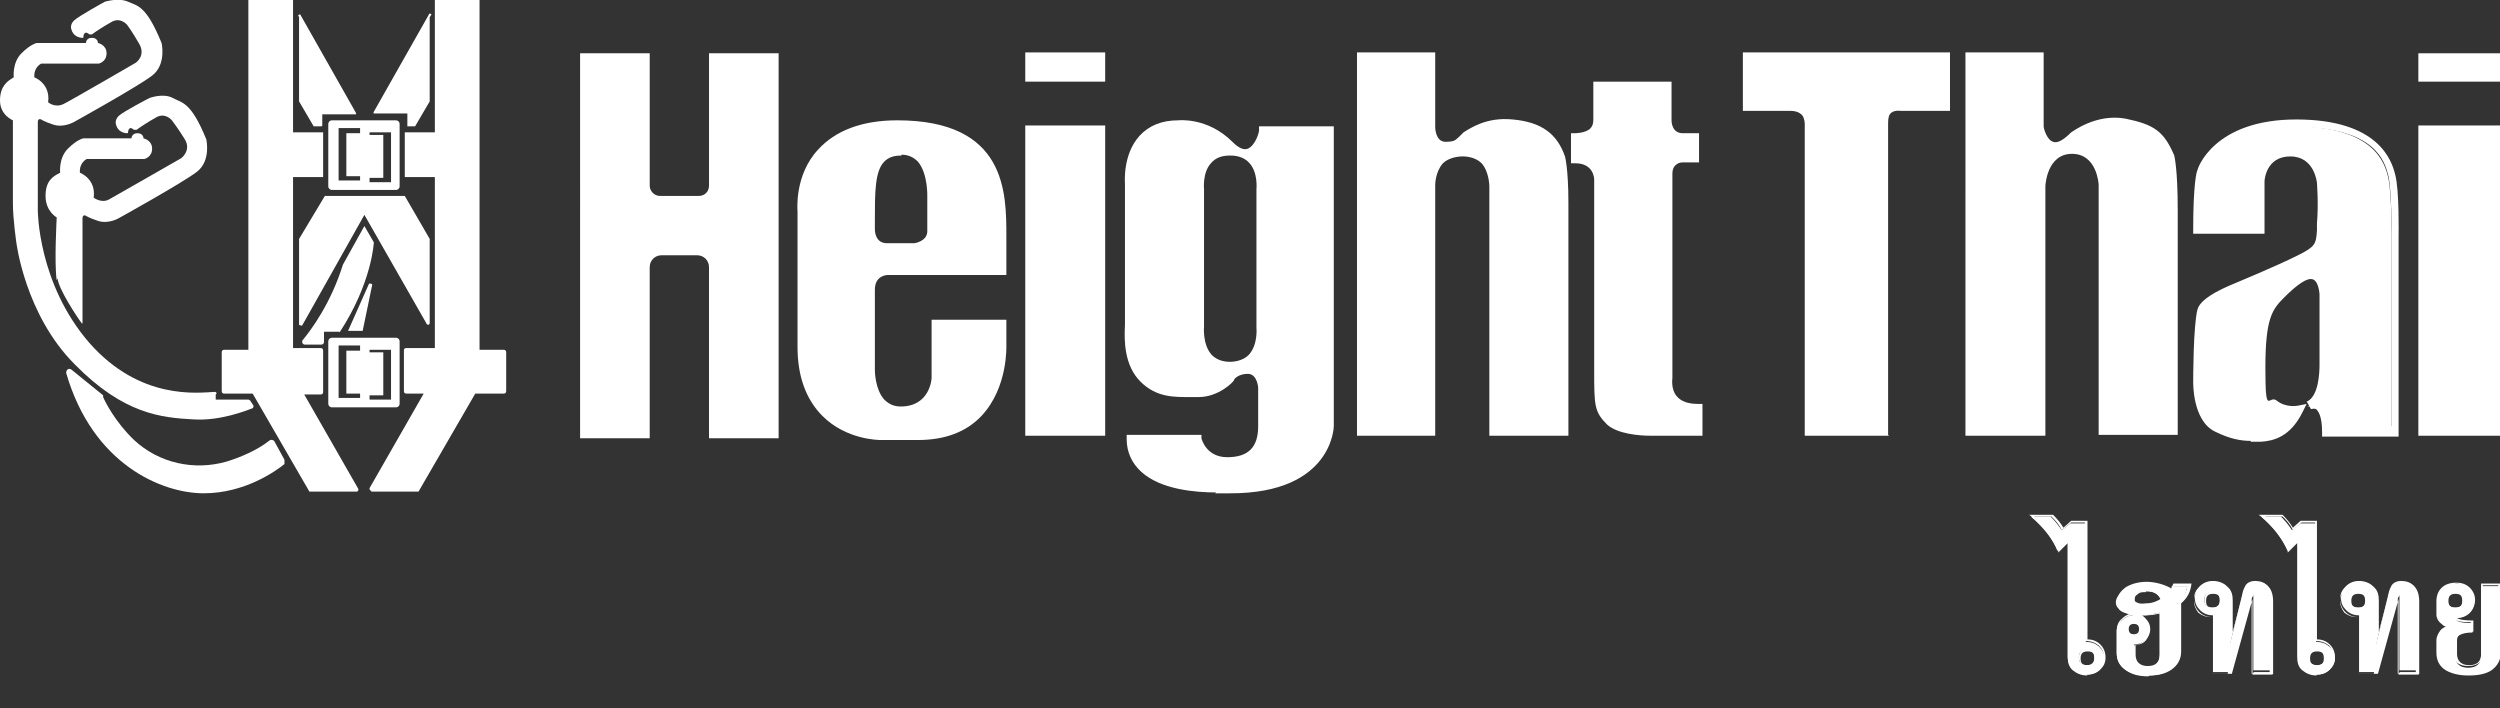
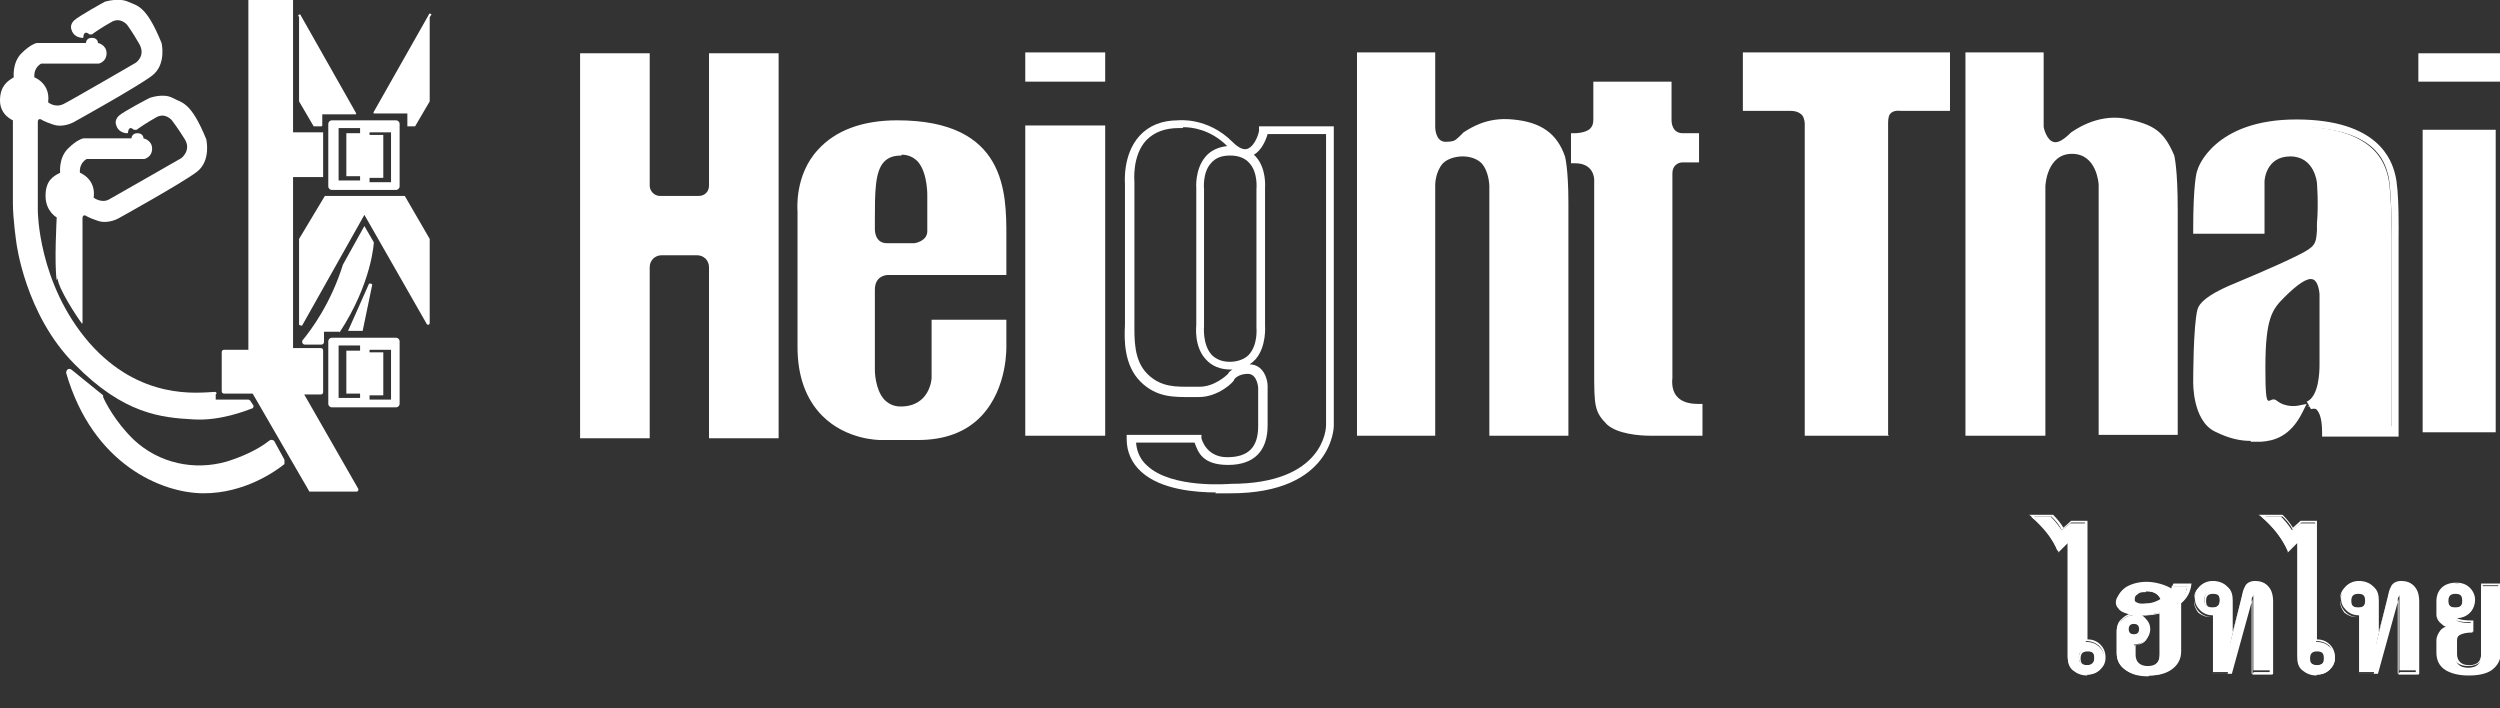
<svg xmlns="http://www.w3.org/2000/svg" viewBox="0 0 290.9 82.4">
  <rect x="0" y="0" width="290.9" height="82.4" fill="#333333" stroke="none" />
  <defs>
    <style>      .cls-1 {        fill: #fff;      }    </style>
  </defs>
  <g>
    <g id="_x2014_ÎÓÈ_x5F_1">
      <g>
        <path class="cls-1" d="M116.7,37.6h-7.7v6.3c0,.4-.4,3.8-4.1,3.8s-3.6-4.6-3.6-4.6v-9.4c0-2.1,2-2.2,2-2.2h13.3v-4c0-5,0-13-12.2-13s-11.2,10.1-11.2,10.1v15.8c0,10.3,9.2,10.3,9.2,10.3h4.4c10.3,0,9.8-10.6,9.8-10.6v-2.4h0ZM104.9,17.6c3.9,0,3.6,5.4,3.6,5.4v4c0,1.6-2,1.9-2,1.9h-3.2c-1.9,0-1.9-2.1-1.9-2.1,0-5.3-.3-9.1,3.6-9.1h0Z" />
        <path class="cls-1" d="M102.5,51.2c-.2,0-4,0-6.8-2.8-1.9-1.9-2.9-4.6-2.9-8v-15.8c0-.1-.4-4.2,2.4-7.2,2-2.2,5.1-3.4,9.2-3.4,12.7,0,12.7,8.4,12.7,13.5v4.5h-13.8c-.2,0-1.5.1-1.5,1.7v9.4s0,2.2,1.1,3.4c.5.5,1.1.8,1.9.8,3.4,0,3.6-3.2,3.6-3.3v-6.8h8.7v2.9c0,.2.2,5-2.9,8.3-1.8,1.9-4.3,2.8-7.4,2.8h-4.4,0ZM104.6,15c-3.8,0-6.7,1-8.5,3-2.5,2.8-2.2,6.5-2.2,6.5v15.9c0,3.1.9,5.5,2.6,7.2,2.5,2.5,6.1,2.5,6.1,2.5h4.4c2.8,0,5.1-.8,6.7-2.5,2.8-3,2.7-7.5,2.7-7.6v-2h-6.7v5.8c0,.9-.8,4.3-4.6,4.3s-2-.4-2.7-1.1c-1.4-1.5-1.4-4-1.4-4.1v-9.4c0-2.1,1.6-2.7,2.5-2.7h12.8v-3.5c0-5,0-12.5-11.7-12.5h0ZM103.3,29.3c-1.9,0-2.4-1.7-2.4-2.6v-1.1c0-3.4,0-6.1,1.4-7.5.7-.6,1.5-1,2.7-1s2,.4,2.7,1.1c1.6,1.7,1.4,4.7,1.4,4.8v3.9c0,1.6-1.6,2.3-2.4,2.4h-3.3,0ZM104.9,18.1c-.9,0-1.5.2-2,.7-1.1,1.1-1.1,3.6-1.1,6.8v1.1c0,.1,0,1.6,1.4,1.6h3.2s1.5-.2,1.5-1.4v-4c0,0,.1-2.7-1.1-4.1-.5-.5-1.1-.8-1.9-.8h0Z" />
      </g>
      <g>
        <rect class="cls-1" x="119.8" y="15.1" width="8.3" height="35.1" />
        <path class="cls-1" d="M128.6,50.7h-9.3V14.6h9.3s0,36.1,0,36.1ZM120.3,49.7h7.3V15.6h-7.3s0,34.1,0,34.1Z" />
      </g>
      <g>
        <rect class="cls-1" x="119.8" y="6.6" width="8.3" height="2.4" />
        <path class="cls-1" d="M128.6,9.5h-9.3v-3.4h9.3v3.4ZM120.3,8.5h7.3v-1.4h-7.3v1.4Z" />
      </g>
      <g>
-         <path class="cls-1" d="M147.1,15.1c0,.6-1.2,4.4-4,1.7-2.8-2.8-6-2.3-6-2.3-6.3,0-5.7,6.8-5.7,6.8v15.6c0,1.9-.4,5,1.6,7.1,2.1,2.1,4.4,1.6,6.5,1.6s3.7-1.7,3.7-1.7c0,0,.4-.9,2-.9s1.7,2.1,1.7,2.1v4.5c0,2.4-1,4.1-4.1,4.1s-3.5-2.6-3.5-2.6h-7.8c0,6.8,11.6,5.7,11.6,5.7,11.5,0,11.5-7.3,11.5-7.3V15.1h-7.7ZM143.1,42.5c-4,0-3.5-4.7-3.5-4.7v-15.9s-.5-4.4,3.5-4.4,3.5,4.4,3.5,4.4v16s.4,4.5-3.6,4.5h0Z" />
        <path class="cls-1" d="M141.5,57.3c-2.3,0-6.4-.3-8.7-2.4-1.1-1-1.7-2.3-1.7-3.8v-.5h8.7v.4c0,0,.5,2.2,3,2.2s3.6-1.2,3.6-3.6v-4.5s-.1-1.6-1.2-1.6-1.6.6-1.6.7h0c0,.2-1.8,2-4.1,2s-.6,0-.9,0c-1.9,0-4,.1-5.9-1.8-1.9-1.9-1.9-4.8-1.8-6.6,0-.3,0-.5,0-.8v-15.6c0-.1-.3-3.4,1.7-5.6,1.1-1.2,2.6-1.8,4.5-1.8,0,0,3.4-.4,6.3,2.5.7.7,1.3,1,1.8.8.9-.4,1.3-1.9,1.3-2.1v-.5h8.7v34.9c0,0-.1,7.8-12,7.8s-.8,0-1.8,0h0ZM132.2,51.6c.1,1,.5,1.9,1.3,2.6,2.9,2.7,9.6,2.1,9.7,2.1,10.9,0,11.1-6.5,11.1-6.8V15.6h-6.8c-.2.7-.7,1.9-1.6,2.4l.2.2c1.3,1.4,1.1,3.6,1.1,3.7v16s.2,2.4-1.1,3.9c-.2.2-.4.4-.7.6,1.6,0,2.1,1.7,2.1,2.5v4.6c0,3-1.6,4.6-4.6,4.6s-3.5-1.5-3.9-2.6h-6.8,0ZM137.6,14.9c-.2,0-.4,0-.4,0-1.7,0-2.9.5-3.8,1.4-1.7,1.8-1.4,4.8-1.4,4.9v15.6c0,.2,0,.5,0,.8,0,1.8-.1,4.3,1.5,5.9,1.6,1.6,3.4,1.5,5.1,1.5.3,0,.7,0,1,0,1.7,0,3.1-1.3,3.3-1.5,0-.1.2-.3.5-.5h-.2c-1.2,0-2.2-.4-2.9-1.2-1.4-1.5-1.1-3.9-1.1-4v-15.9s-.2-2.2,1.1-3.7c.6-.7,1.5-1.1,2.5-1.2-2-2-4.2-2.2-5.1-2.2h0ZM143.1,18.1c-1,0-1.7.3-2.2.9-1,1.1-.8,3-.8,3v16c0,0-.2,2.1.9,3.3.5.5,1.2.8,2.1.8s1.7-.3,2.2-.8c1.1-1.2.9-3.1.9-3.2v-16.1c0,0,.2-1.9-.8-3-.5-.6-1.3-.9-2.2-.9h0Z" />
      </g>
      <g>
        <path class="cls-1" d="M158.4,6.6h8.1v8.2s0,2.2,1.7,2.2,1.8-.8,2.4-1.2,2.5-1.7,5.4-1.4,4.8,1.3,5.7,4c0,0,.4,1.2.4,5.2v26.6h-8.1v-28.5s.2-4.1-3.7-4.1-3.7,3.9-3.7,3.9v28.7h-8.1V6.6Z" />
        <path class="cls-1" d="M182.4,50.7h-9.1v-29s0-1.7-.9-2.7c-.5-.5-1.3-.8-2.2-.8s-1.8.3-2.3.8c-.9,1-.9,2.5-.9,2.5v29.2h-9.1V6.1h9.1v8.7c0,0,0,1.7,1.2,1.7s1.2-.3,1.6-.6c.1-.1.3-.3.5-.5.8-.5,2.7-1.8,5.7-1.5,3.4.3,5.2,1.7,6.1,4.3,0,0,.4,1.4.4,5.4v27.1h0ZM174.3,49.7h7.1v-26.1c0-3.8-.3-5.1-.3-5.1-.7-2.2-2.3-3.3-5.3-3.6-2.6-.3-4.3.9-5,1.3-.2.1-.3.2-.4.4-.1.2-.3.3-.5.5h.2c1.2,0,2.3.4,3,1.1,1.3,1.3,1.2,3.4,1.2,3.4v28h0ZM158.9,49.7h7.1v-28.2s0-2,1.1-3.2c.3-.3.6-.5.9-.7-1.6,0-2.1-1.8-2.1-2.7v-7.7h-7.1v42.6h0Z" />
      </g>
      <g>
        <path class="cls-1" d="M186,10h8.1v4s0,2,1.8,2h1.4v2.4h-1.5s-1.6.1-1.6,1.8v23.8s-.6,3.5,3.5,3.5v2.7h-5s-3.9.2-5.3-1.2-1.4-1.9-1.4-6v-22.1s0-2.4-2.7-2.4v-2.5s2.7.2,2.7-2.2v-3.9h0Z" />
        <path class="cls-1" d="M192,50.7c-1.2,0-3.8-.2-5-1.3-1.5-1.5-1.5-2.2-1.5-6.4v-22.1c0-.2-.1-1.9-2.2-1.9h-.5v-3.5h.5s1.1,0,1.7-.5c.3-.3.4-.6.4-1.1v-4.4h9.1v4.5c0,.1,0,1.5,1.3,1.5h1.9v3.4h-2c-.1,0-1.1.1-1.1,1.3v23.8c0,0-.2,1.3.5,2.1.5.6,1.3.9,2.5.9h.5v3.7h-5.5c0,0-.3,0-.6,0h0ZM183.8,18c2.1.2,2.7,1.9,2.7,2.8v22.1c0,4.1,0,4.4,1.2,5.7,1,1,3.9,1.1,4.9,1h4.5v-1.8c-1.2,0-2.1-.5-2.7-1.2-1-1.2-.8-2.8-.8-2.9v-23.7c0-1.7,1.4-2.2,2.1-2.3h1v-1.4h-.9c-1.8,0-2.3-1.6-2.3-2.5v-3.5h-7.1v3.4c0,.8-.2,1.4-.7,1.9-.6.6-1.4.7-1.9.8v1.5h0Z" />
      </g>
      <g>
        <path class="cls-1" d="M203.4,6.6h23.1v5.8h-5.2s-2-.4-2,1.9v35.8h-8.8V14.4s.3-2-2.2-2h-5v-5.8h0Z" />
        <path class="cls-1" d="M219.8,50.7h-9.8V14.4c0,0,0-.6-.3-1-.3-.3-.7-.5-1.4-.5h-5.5v-6.8h24.1v6.8h-5.7c-.1,0-.7-.1-1.1.2-.3.2-.4.6-.4,1.2v36.3h0ZM211,49.7h7.8V14.4c0-.9.3-1.6.8-2,.8-.6,1.8-.4,1.8-.4h4.6v-4.8h-22.1v4.8h4.5c.9,0,1.7.3,2.1.8.6.7.5,1.7.5,1.7v35.3h0Z" />
      </g>
      <g>
        <path class="cls-1" d="M229.2,6.6h8.1v8.1s.7,4.4,4,1.1c0,0,2.6-2.1,5.8-1.4s4.2,1.4,5.3,4c0,0,.3,1.2.3,6.2v25.6h-8.2v-28.6s-.2-4.1-3.6-4.1-3.6,4.3-3.6,4.3v28.4h-8.3V6.6h0Z" />
        <path class="cls-1" d="M238,50.7h-9.3V6.1h9.1v8.6c0,.3.4,1.6,1.1,1.8.5.2,1.2-.2,2.1-1.1.2-.1,2.9-2.2,6.3-1.6,3.4.7,4.5,1.5,5.7,4.3,0,.1.4,1.4.4,6.4v26.1h-9.2v-29.1c0-.1-.2-3.6-3.1-3.6s-3.1,3.6-3.1,3.8v28.9h0ZM229.7,49.7h7.3v-27.9c0-1.2.5-3.2,2-4.2-.1,0-.2,0-.4,0-1.4-.5-1.8-2.4-1.8-2.7v-7.7h-7.1s0,42.6,0,42.6ZM245.2,49.7h7.2v-25.1c0-4.8-.3-6.1-.3-6.1-1.1-2.4-1.9-3-4.9-3.6-2.9-.6-5.4,1.3-5.4,1.3-.3.3-.6.6-.9.8h.3c3.1,0,4,3,4.1,4.6,0,0,0,28.1,0,28.1Z" />
      </g>
      <g>
        <path class="cls-1" d="M255.7,26.5h7.3v-5.6s.1-3.3,3.5-3.3,3.6,3.6,3.6,3.6c0,0,.3,2.4,0,4.8-.3,2.4,0,2.9-2.6,4.2s-7.2,3.2-7.2,3.2c0,0-3.8,1.4-4.2,2.8-.5,1.8-.5,8.3-.5,8.3,0,0-.1,4.2,2.2,5.4,2.4,1.2,3.7,1.2,5,1s3.1-.6,4.4-3.1c0,0-4.4,1-4.4-4.9s.8-7,2.3-8.5,4.5-4.2,5,0v8.2s.3,3.8-1.7,4.8c0,0,2-1.2,2,3.1h7.9v-22.8s0-5.2-.4-7-1.7-6-11-6-11,5.5-11,5.5c0,0-.4,1.4-.4,6.7h0Z" />
        <path class="cls-1" d="M261.9,51.3c-1.1,0-2.4-.2-4.2-1.1-2.6-1.3-2.5-5.7-2.5-5.8,0-.2,0-6.5.5-8.4.4-1.5,3.8-2.8,4.5-3.1,0,0,4.6-1.9,7.2-3.2,2-1,2.1-1.3,2.2-2.9,0-.2,0-.5,0-.8.2-2.3,0-4.7,0-4.7,0-.1-.3-3.1-3.1-3.1s-3,2.7-3,2.9v6.1h-8.3v-.5c0-5.3.4-6.8.5-6.9,0-.2,1.9-5.9,11.5-5.9s11.1,4.8,11.5,6.4c.5,1.8.4,7,.4,7.2v23.3h-8.9v-.5c0-2-.5-2.5-.7-2.7-.2-.1-.5,0-.6,0,0,0,0,0,0,0l-.5-.9s0,0,.1,0c1.3-.7,1.4-3.3,1.4-4.3v-8.2c-.1-1-.4-1.6-.8-1.7-.6-.2-1.7.5-3.3,2.1-1.4,1.4-2.2,2.4-2.2,8.2s.4,3.1,1.3,3.8c1.1.9,2.5.6,2.5.6l1-.2-.5,1c-1.4,2.8-3.3,3.3-4.8,3.4-.4,0-.8,0-1.2,0h0ZM266.6,17c3,0,4,2.6,4.1,4.1,0,0,.3,2.5,0,4.9,0,.3,0,.6,0,.8-.2,1.9-.3,2.6-2.8,3.8-2.6,1.3-7.2,3.2-7.3,3.2-1.5.6-3.7,1.7-3.9,2.4-.5,1.7-.5,8.1-.5,8.1s0,3.9,2,4.9c2.2,1.1,3.4,1.1,4.8,1,1.1-.1,2.4-.5,3.6-2.1-.7,0-1.5-.2-2.3-.8-1.1-.9-1.7-2.5-1.7-4.6,0-5.8.8-7.2,2.5-8.9,1.4-1.4,3-2.8,4.4-2.3.8.3,1.3,1.1,1.5,2.6v8.2c0,0,.2,2.7-.9,4.3,0,0,0,0,0,0,.7.4,1.1,1.4,1.2,3h7v-22.3c0,0,0-5.2-.4-6.9-.4-1.5-1.4-5.6-10.6-5.6s-10.5,5.1-10.5,5.1c0,0-.4,1.4-.4,6.1h6.3v-5.1c0-1.3,1-3.8,4-3.8h0Z" />
      </g>
      <g>
        <rect class="cls-1" x="281.9" y="15.1" width="8.5" height="35.2" />
-         <path class="cls-1" d="M290.9,50.7h-9.5V14.6h9.5s0,36.2,0,36.1ZM282.4,49.7h7.5V15.6h-7.5s0,34.2,0,34.1Z" />
      </g>
      <g>
        <rect class="cls-1" x="281.9" y="6.6" width="8.5" height="2.3" />
        <path class="cls-1" d="M290.9,9.5h-9.5v-3.3h9.5v3.3ZM282.4,8.5h7.5v-1.3h-7.5v1.3Z" />
      </g>
      <g>
        <path class="cls-1" d="M68.1,6.7v43.9h7.1v-19.4c0-1,.8-1.9,1.9-1.9h4.1c1,0,1.9.8,1.9,1.9v19.4h7.1V6.7h-7.1v14.9c0,.9-.8,1.7-1.7,1.7h-4.5c-.9,0-1.7-.8-1.7-1.7V6.7h-7.1,0Z" />
        <path class="cls-1" d="M90.6,51h-8.1v-19.9c0-.8-.6-1.4-1.4-1.4h-4.1c-.8,0-1.4.6-1.4,1.4v19.9h-8.1V6.2h8.1v15.4c0,.6.5,1.2,1.2,1.2h4.5c.7,0,1.2-.5,1.2-1.2V6.2h8.1v44.9h0ZM83.5,50h6.1V7.2h-6.1v14.4c0,1.2-1,2.2-2.2,2.2h-4.5c-1.2,0-2.2-1-2.2-2.2V7.2h-6.1v42.9h6.1v-18.9c0-1.3,1.1-2.4,2.4-2.4h4.1c1.3,0,2.4,1.1,2.4,2.4v18.9h0Z" />
      </g>
      <g>
        <g>
          <path class="cls-1" d="M244.9,76.5c0,.5-.2,1-.6,1.4-.4.4-.9.6-1.5.6s-1.2-.2-1.6-.6c-.4-.4-.6-.9-.6-1.5v-13.5l-1.2,1.2c-.6-1.5-1.7-2.8-3.1-4h2.3c.5.5.9,1,1.3,1.6l1-.8h1.8v13.8h.1c.6,0,1.1.2,1.5.6s.6.8.6,1.4h0ZM243.7,76.5c0-.6-.3-.9-.9-.9s-.9.3-.9.9.3.9.9.9.9-.3.9-.9Z" />
          <path class="cls-1" d="M242.9,78.6c-.7,0-1.2-.2-1.7-.6s-.6-1-.6-1.6v-13.2l-1.1,1.1v-.2c-.7-1.5-1.7-2.8-3.1-4l-.3-.2h2.8c.5.5.9,1,1.2,1.5l.9-.8h1.9v13.8c.6,0,1.1.2,1.5.6.4.4.6.9.6,1.5s-.2,1-.6,1.4c-.4.4-.9.6-1.6.6h0ZM240.8,62.6v13.7c0,.6.2,1.1.6,1.4.4.4.9.6,1.5.6s1.1-.2,1.4-.6c.4-.4.5-.8.5-1.3s-.2-.9-.6-1.3c-.4-.3-.8-.5-1.4-.5h-.2v-13.8h-1.6l-1.1.9h0c-.3-.7-.8-1.2-1.2-1.6h-2c1.2,1.1,2.2,2.3,2.8,3.7l1.3-1.3h0ZM242.9,77.5c-.6,0-1-.3-1-1s.4-1,1-1,1,.3,1,1-.4,1-1,1ZM242.9,75.8c-.5,0-.8.2-.8.8s.2.8.8.8.8-.2.8-.8-.2-.8-.8-.8Z" />
        </g>
        <g>
          <path class="cls-1" d="M253.5,70.2c0,0,0,.2,0,.4v5.3c0,.9-.3,1.5-1,2s-1.5.7-2.6.7-1.9-.2-2.5-.6c-.7-.5-1.1-1.1-1.1-2v-2.5c0-.5.2-1,.6-1.3.4-.4.8-.6,1.4-.6s.9.2,1.3.5.5.8.5,1.2-.2.9-.5,1.2-.8.5-1.3.5v1.2c0,.9.5,1.4,1.5,1.4s1.5-.5,1.5-1.4v-4.9c-.5.1-1.1.2-1.6.3-.5,0-.9,0-1.4,0-.4,0-.8-.2-1.1-.3s-.6-.3-.7-.5c-.2-.2-.3-.4-.3-.7,0-.5.3-.9.9-1.4.6-.4,1.4-.6,2.4-.6s2.2.3,3,.9c.1-.2.2-.5.2-.8h1.8c-.1.9-.5,1.6-1.2,2.1h0ZM249.1,73.2c0-.5-.2-.8-.8-.8s-.8.2-.8.8.2.8.8.8.8-.2.8-.8ZM251.5,69.9c-.3-.7-.8-1.1-1.7-1.1-.4,0-.8,0-1.1.2-.3.2-.4.4-.4.7,0,.5.5.8,1.6.7.6,0,1.2-.2,1.7-.5h0Z" />
          <path class="cls-1" d="M250,78.7c-1.1,0-1.9-.2-2.6-.7-.8-.5-1.1-1.2-1.1-2.1v-2.5c0-.6.2-1.1.6-1.4.3-.3.6-.5,1.1-.6-.2,0-.4-.1-.5-.2-.3-.1-.6-.3-.8-.6-.2-.2-.3-.5-.3-.8,0-.5.3-1,1-1.5.7-.4,1.5-.6,2.4-.6s2.1.3,2.9.8c0-.2.1-.4.2-.6h0c0,0,2.1,0,2.1,0h0c-.1,1-.5,1.7-1.2,2.3,0,0,0,.2,0,.3v5.3c0,.9-.4,1.6-1.1,2.1-.7.5-1.6.7-2.6.7h0ZM248.3,71.6c-.6,0-1,.2-1.3.5-.4.3-.5.8-.5,1.3v2.5c0,.8.3,1.5,1,1.9.6.4,1.4.6,2.4.6s1.9-.2,2.5-.7c.6-.4,1-1,1-1.9v-5.3c0-.2,0-.3,0-.3h0c0,0,0-.1,0-.1.6-.5,1-1.1,1.1-1.9h-1.6c0,.2-.1.5-.2.7v.2c0,0-.2,0-.2,0-.8-.6-1.7-.9-2.9-.9s-1.7.2-2.3.6c-.6.4-.9.8-.9,1.3s0,.4.2.6c.2.2.4.4.7.5.3.1.7.2,1.1.3.4,0,.9,0,1.3,0,.6,0,1.1-.1,1.6-.2h.2s0,5.1,0,5.1c0,1-.6,1.5-1.7,1.5s-1.7-.5-1.7-1.5v-1.3h.1c.5,0,.9-.2,1.2-.5.3-.3.5-.7.5-1.1s-.2-.8-.5-1.1-.7-.5-1.2-.5h0ZM248.5,75.1v1.1c0,.8.5,1.3,1.4,1.3s1.4-.4,1.4-1.3v-4.8c-.5.1-1,.2-1.5.2h-.6c.1,0,.3.2.4.3.4.4.6.8.6,1.3s-.2.9-.5,1.3-.8.5-1.2.6h0ZM248.3,74.1c-.6,0-.9-.3-.9-.9s.3-.9.9-.9.9.3.9.9-.3.9-.9.9ZM248.3,72.6c-.4,0-.6.2-.6.6s.2.6.6.6.6-.2.6-.6-.2-.6-.6-.6ZM249.5,70.6c-.6,0-1-.1-1.2-.3-.1-.1-.2-.3-.2-.5,0-.3.2-.6.5-.8.3-.2.7-.3,1.2-.3.9,0,1.6.4,1.8,1.2h0c0,0,0,.1,0,.1-.5.3-1.1.5-1.8.6h-.3ZM249.7,68.9c-.4,0-.7,0-.9.2-.3.2-.4.3-.4.6s0,.3.1.3c.2.2.6.3,1.3.2.6,0,1.1-.2,1.6-.5-.2-.6-.8-.9-1.6-.9h-.1Z" />
        </g>
        <g>
          <path class="cls-1" d="M262.2,78.3v-8.8c0-.2,0-.3,0-.3s0,.2-.2.4l-2.4,8.6h-2.1v-6.6s0,0,0,0c-.6,0-1.1-.2-1.5-.6s-.6-.8-.6-1.4.2-1,.6-1.4.9-.6,1.5-.6,1.2.2,1.6.6c.4.4.6.9.6,1.5v1.9c0,.3,0,.7,0,1.3,0,.6-.1,1.4-.3,2.3h0l.5-1.9,1-4.1c.1-.6.3-.9.4-1.1.2-.3.6-.5,1.1-.5,1.2,0,1.9.7,1.9,2.1v8.3h-2.1,0ZM258.3,69.8c0-.6-.3-.9-.9-.9s-.9.3-.9.9.3.9.9.9.9-.3.9-.9Z" />
          <path class="cls-1" d="M264.4,78.5h-2.3v-8.8s0,0,0,0l-2.4,8.7h-2.3v-6.6c-.6,0-1.1-.2-1.5-.6-.4-.4-.6-.9-.6-1.5s.2-1,.6-1.4c.4-.4.9-.6,1.6-.6s1.2.2,1.7.6.6,1,.6,1.6v1.9c0,.3,0,.7,0,1.3,0,.2,0,.4,0,.7v-.3c0,0,1.1-4.1,1.1-4.1.1-.6.3-.9.4-1.2.3-.3.7-.5,1.2-.5,1.3,0,2,.8,2,2.3v8.4h0ZM262.3,78.2h1.8v-8.2c0-1.3-.6-2-1.8-2s-.8.1-1,.4c-.1.2-.3.6-.4,1.1l-1.1,4.2-.5,2h-.3,0c.1-1.1.2-1.8.3-2.4,0-.6,0-1,0-1.3v-1.9c0-.6-.2-1.1-.6-1.4s-.9-.6-1.5-.6-1,.2-1.4.6c-.4.4-.5.8-.5,1.3s.2.9.5,1.3c.4.3.8.5,1.4.5h.2v6.6s1.8,0,1.8,0l2.3-8.6c.1-.4.2-.5.3-.5h0c.2,0,.2.3.2.5v8.6h0ZM257.5,70.8c-.6,0-1-.3-1-1s.4-1,1-1,1,.3,1,1-.4,1-1,1ZM257.5,69.1c-.5,0-.8.2-.8.8s.2.8.8.8.8-.2.8-.8-.2-.8-.8-.8Z" />
        </g>
        <g>
          <path class="cls-1" d="M271.7,76.5c0,.5-.2,1-.6,1.4-.4.4-.9.6-1.5.6s-1.2-.2-1.6-.6c-.4-.4-.6-.9-.6-1.5v-13.5l-1.2,1.2c-.6-1.5-1.7-2.8-3.1-4h2.3c.5.5.9,1,1.3,1.6l1-.8h1.8v13.8h.1c.6,0,1.1.2,1.5.6s.6.8.6,1.4h0ZM270.5,76.5c0-.6-.3-.9-.9-.9s-.9.3-.9.9.3.9.9.9.9-.3.9-.9Z" />
          <path class="cls-1" d="M269.6,78.6c-.7,0-1.2-.2-1.7-.6s-.6-1-.6-1.6v-13.2l-1.1,1.1v-.2c-.7-1.5-1.7-2.8-3.1-4l-.3-.2h2.8c.5.5.9,1,1.2,1.5l.9-.8h1.9v13.8c.6,0,1.1.2,1.5.6.4.4.6.9.6,1.5s-.2,1-.6,1.4-.9.6-1.6.6h0ZM267.6,62.6v13.7c0,.6.2,1.1.5,1.4.4.4.9.6,1.5.6s1-.2,1.4-.6c.4-.4.5-.8.5-1.3s-.2-.9-.5-1.3c-.4-.3-.8-.5-1.4-.5h-.2v-13.8h-1.6l-1,.9h0c-.3-.7-.8-1.2-1.2-1.6h-2c1.2,1.1,2.2,2.3,2.8,3.7l1.3-1.3h0ZM269.6,77.5c-.6,0-1-.3-1-1s.4-1,1-1,1,.3,1,1-.4,1-1,1ZM269.6,75.8c-.5,0-.8.2-.8.8s.2.8.8.8.8-.2.8-.8-.2-.8-.8-.8Z" />
        </g>
        <g>
          <path class="cls-1" d="M279.2,78.3v-8.8c0-.2,0-.3,0-.3s0,.2-.2.4l-2.4,8.6h-2.1v-6.6s0,0,0,0c-.6,0-1.1-.2-1.5-.6s-.6-.8-.6-1.4.2-1,.6-1.4.9-.6,1.5-.6,1.2.2,1.6.6c.4.4.6.9.6,1.5v1.9c0,.3,0,.7,0,1.3,0,.6-.1,1.4-.3,2.3h0l.5-1.9,1-4.1c.1-.6.3-.9.4-1.1.2-.3.6-.5,1.1-.5,1.2,0,1.9.7,1.9,2.1v8.3h-2.1,0ZM275.3,69.8c0-.6-.3-.9-.9-.9s-.9.3-.9.9.3.9.9.9.9-.3.9-.9Z" />
          <path class="cls-1" d="M281.4,78.5h-2.3v-8.8s0,0,0,0l-2.4,8.7h-2.3v-6.6c-.6,0-1.1-.2-1.5-.6-.4-.4-.6-.9-.6-1.5s.2-1,.6-1.4.9-.6,1.6-.6,1.2.2,1.7.6.6,1,.6,1.6v1.9c0,.3,0,.7,0,1.3,0,.2,0,.4,0,.7v-.3c0,0,1.1-4.1,1.1-4.1.1-.6.3-.9.4-1.2.3-.3.7-.5,1.2-.5,1.3,0,2,.8,2,2.3v8.4h0ZM279.3,78.2h1.8v-8.2c0-1.3-.6-2-1.8-2s-.8.1-1,.4c-.1.2-.3.6-.4,1.1l-1.1,4.2-.5,2h-.3,0c.1-1.1.2-1.8.3-2.4,0-.6,0-1,0-1.3v-1.9c0-.6-.2-1.1-.6-1.4s-.9-.6-1.5-.6-1,.2-1.4.6c-.4.4-.5.8-.5,1.3s.2.9.5,1.3c.4.3.8.5,1.4.5h.2v6.6s1.8,0,1.8,0l2.3-8.6c.1-.4.2-.5.3-.5h0c.2,0,.2.3.2.5v8.6h0ZM274.4,70.8c-.6,0-1-.3-1-1s.4-1,1-1,1,.3,1,1-.4,1-1,1ZM274.4,69.1c-.5,0-.8.2-.8.8s.2.8.8.8.8-.2.8-.8-.2-.8-.8-.8Z" />
        </g>
        <g>
          <path class="cls-1" d="M289.7,77.9c-.6.4-1.5.6-2.5.6s-1.9-.2-2.5-.6c-.7-.5-1.1-1.1-1.1-2v-1.4c0-.4.2-.8.5-1.1.3-.3.6-.4,1-.5-.4,0-.7-.2-1-.4-.3-.3-.5-.6-.5-1v-1.5c0-.6.2-1.1.6-1.5.4-.4.9-.6,1.6-.6s1.1.2,1.5.6c.4.4.6.8.6,1.4s-.2,1-.6,1.4c-.4.4-.9.6-1.5.6h-.1c0,.4.6.6,2,.6v1.1c-1.3,0-2,.4-2,1.1v1.6c0,.9.5,1.4,1.5,1.4s1.5-.5,1.5-1.4v-8.1h2.1v7.8c0,.9-.4,1.5-1.1,2h0ZM286.6,69.8c0-.6-.3-.9-.9-.9s-.9.3-.9.9.3.9.9.9.9-.3.9-.9Z" />
          <path class="cls-1" d="M287.2,78.6c-1,0-1.9-.2-2.6-.6-.8-.5-1.1-1.2-1.1-2.1v-1.4c0-.4.2-.8.5-1.2.2-.2.4-.3.6-.4-.2,0-.4-.2-.5-.3-.4-.3-.6-.7-.6-1.1v-1.5c0-.7.2-1.2.6-1.6s1-.6,1.7-.6,1.2.2,1.6.6.6.9.6,1.4-.2,1.1-.6,1.5c-.4.4-.9.6-1.5.6,0,0,.2.3,1.8.3h.1v1.3h-.1c-1.2,0-1.8.3-1.8,1v1.6c0,.8.5,1.3,1.4,1.3s1.4-.4,1.4-1.3v-8.2h2.3v8c0,.9-.4,1.6-1.1,2.1-.6.4-1.5.6-2.6.6h0ZM285.7,68c-.6,0-1.1.2-1.5.6-.4.4-.5.8-.5,1.4v1.5c0,.4.1.7.5.9.3.2.6.3.9.4v.2c-.3,0-.6.2-.9.4-.3.3-.5.7-.5,1v1.4c0,.8.3,1.4,1,1.9.6.4,1.5.6,2.5.6s1.8-.2,2.5-.6h0c.7-.4,1-1.1,1-1.9v-7.7h-1.8v7.9c0,1-.6,1.5-1.7,1.5s-1.7-.5-1.7-1.5v-1.6c0-.8.7-1.2,2-1.2v-.8c-1.4,0-2-.2-2-.6v-.2h.2c.5,0,1-.2,1.4-.5s.5-.8.5-1.3-.2-.9-.5-1.3c-.4-.4-.8-.6-1.4-.6h0ZM285.7,70.8c-.6,0-1-.3-1-1s.4-1,1-1,1,.3,1,1-.4,1-1,1ZM285.7,69.1c-.5,0-.8.2-.8.8s.2.8.8.8.8-.2.8-.8-.2-.8-.8-.8Z" />
        </g>
      </g>
      <g>
-         <path class="cls-1" d="M43.2,57.2h5.5l6.6-11.4h3.3c.2,0,.3-.1.3-.3v-4.5c0-.2-.1-.3-.3-.3h-2.8V0h-5.2v15.4h-3.5v5.2h3.5v19.9h-3.3c-.2,0-.3.1-.3.2v4.8c0,.2.1.3.3.3h2s-6.3,11-6.3,11c0,.1,0,.3.2.3h0Z" />
        <path class="cls-1" d="M41.5,57.2h-5.5l-6.6-11.4h-3.3c-.2,0-.3-.1-.3-.3v-4.5c0-.2.1-.3.3-.3h2.8V0h5.2v15.4h3.5v5.2h-3.5v19.9h3.2c.2,0,.3.1.3.3v4.8c0,.2-.1.3-.3.3h-1.9l6.3,11c0,.1,0,.3-.2.3h0Z" />
        <path class="cls-1" d="M50,2v9.8l-1.7,2.9s0,0,0,0h-.9s0,0,0-.1v-1.4h-3.9c0,0-.1,0,0-.2l6.4-11.3c0-.2.3-.1.3,0h0Z" />
        <path class="cls-1" d="M34.8,2v9.8l1.7,2.9s0,0,.1,0h.8c0,0,.1,0,.1-.1v-1.3h3.9c0,0,.1,0,0-.2l-6.4-11.3c0-.2-.3-.1-.3,0h0Z" />
        <path class="cls-1" d="M46.1,14h-7.5c-.2,0-.4.2-.4.4v7.3c0,.2.2.4.4.4h7.5c.2,0,.4-.2.4-.4v-7.3c0-.2-.2-.4-.4-.4ZM41.9,15.5s0,0,0,0h-1.6v5h1.6s0,0,0,0v.5s0,0,0,0h-2.5v-6.1h2.5s0,0,0,0v.3ZM45.5,21.2h-2.5s0,0,0,0v-.5s0,0,0,0h1.6v-5h-1.6s0,0,0,0v-.3s0,0,0,0h2.5s0,6.1,0,6.1Z" />
        <path class="cls-1" d="M46.1,39.3h-7.5c-.2,0-.4.2-.4.4v7.3c0,.2.2.4.4.4h7.5c.2,0,.4-.2.4-.4v-7.3c0-.2-.2-.4-.4-.4ZM41.9,40.8s0,0,0,0h-1.6v5h1.6s0,0,0,0v.5s0,0,0,0h-2.5v-6.1h2.5s0,0,0,0c0,0,0,.3,0,.3ZM45.5,46.5h-2.5s0,0,0,0v-.5s0,0,0,0h1.6v-5h-1.6s0,0,0,0v-.3s0,0,0,0h2.5v6.1Z" />
        <path class="cls-1" d="M50,27.7v9.9c0,.2-.3.3-.4,0l-7.2-12.6-7.2,12.8c0,.2-.4,0-.4,0v-10l3-5h9.3s2.9,5,2.9,5Z" />
        <path class="cls-1" d="M43.3,33.2l-1.1,5.3h-1.7l2.4-5.4c0-.2.5-.1.4.1h0Z" />
        <path class="cls-1" d="M39.5,38.6h-1.8v1.2c0,.2-.2.3-.3.3h-1.9c-.3,0-.4-.3-.3-.5,1-1.2,3.3-4.3,4.7-8.8l2.5-4.5,1.1,1.9s-.2,4.7-4,10.5Z" />
        <path class="cls-1" d="M12,46.2c.2.5,1.4,2.9,3.6,5,2.9,2.7,7,3.6,10.8,2.5,1.6-.5,3.5-1.3,4.9-2.4.2-.2.5-.1.6,0l1.2,2.2c0,.2,0,.4,0,.5-1,.8-4.6,3.4-9.4,3.4s-12.9-3.3-16-14c0-.4.3-.6.6-.4l3.7,3s0,0,0,.1Z" />
        <path class="cls-1" d="M25.1,45.9v.6h3.8c0,0,.1,0,.2.1l.4.6c0,.1,0,.2-.1.3-.8.3-3.8,1.5-6.9,1.3-3.7-.2-8.1-.6-13.8-6.4-5.8-5.8-6.8-14.2-6.8-14.2,0,0-.4-2.7-.4-4.6v-9.6S0,13.4,0,11.7s.9-2.3,1.6-2.7c0,0-.2-1.7.9-2.8s1.8-1.2,1.8-1.2h5.7s0-.6.7-.6.7.6.7.6c0,0,1,.2,1,1.2s-.9,1.2-.9,1.2h-6.7s-.9.4-.8,1.6c0,0,1.9.7,1.6,2.9,0,0,.8.7,1.8.2s8.4-4.8,8.4-4.8c0,0,1.2-.8.4-2.2s-1.4-2.2-1.4-2.2c0,0-.8-1-1.9-.3-.9.5-1.8,1.1-2.2,1.4-.1,0-.2,0-.3,0,0,0-.2-.2-.4-.2s-.3.3-.3.5c0,0,0,.2-.1.1-.4,0-1.1-.2-1.3-1,0,0-.2-.5.3-1S12.2.2,12.2.2c0,0,1.6-.5,2.7,0,1.1.5,2.1.4,3.9,4.8,0,0,.6,2.5-1.1,3.8s-9.1,5.4-9.1,5.4c0,0-1.2.7-2.4.3s-1.4-.6-1.4-.6c0,0-.4-.2-.4.3v10.3s0,8.5,6,15.4c5.9,6.7,12.6,5.8,14.6,5.7,0,0,.2,0,.2.2h0Z" />
        <path class="cls-1" d="M6.6,32.6c-.3-1.9,0-7.3,0-7.3,0,0-1.3-.7-1.3-2.5s.9-2.3,1.7-2.7c0,0-.2-1.7.9-2.8s1.8-1.2,1.8-1.2h5.6s0-.6.7-.6.7.6.7.6c0,0,1,.2,1,1.2s-.9,1.2-.9,1.2h-6.7s-.9.4-.8,1.6c0,0,1.9.7,1.6,2.9,0,0,.9.7,1.8.2s8.4-4.8,8.4-4.8c0,0,1.2-.9.4-2.2s-1.5-2.2-1.5-2.2c0,0-.8-1-1.9-.3-.9.5-1.8,1.1-2.2,1.4-.1,0-.2,0-.3,0s-.2-.2-.4-.2-.3.3-.3.5c0,0,0,.1-.1.1-.4,0-1.1-.2-1.3-1,0,0-.2-.5.3-1s3.6-2.1,3.6-2.1c0,0,1.6-.6,2.7,0s2.1.4,3.9,4.8c0,0,.6,2.5-1.1,3.8s-9.1,5.4-9.1,5.4c0,0-1.2.7-2.4.3s-1.4-.6-1.4-.6c0,0-.4-.2-.4.3v12.2c0,0-.1.1-.1,0-.6-.8-2.7-4-2.8-5.2h0Z" />
      </g>
    </g>
  </g>
</svg>